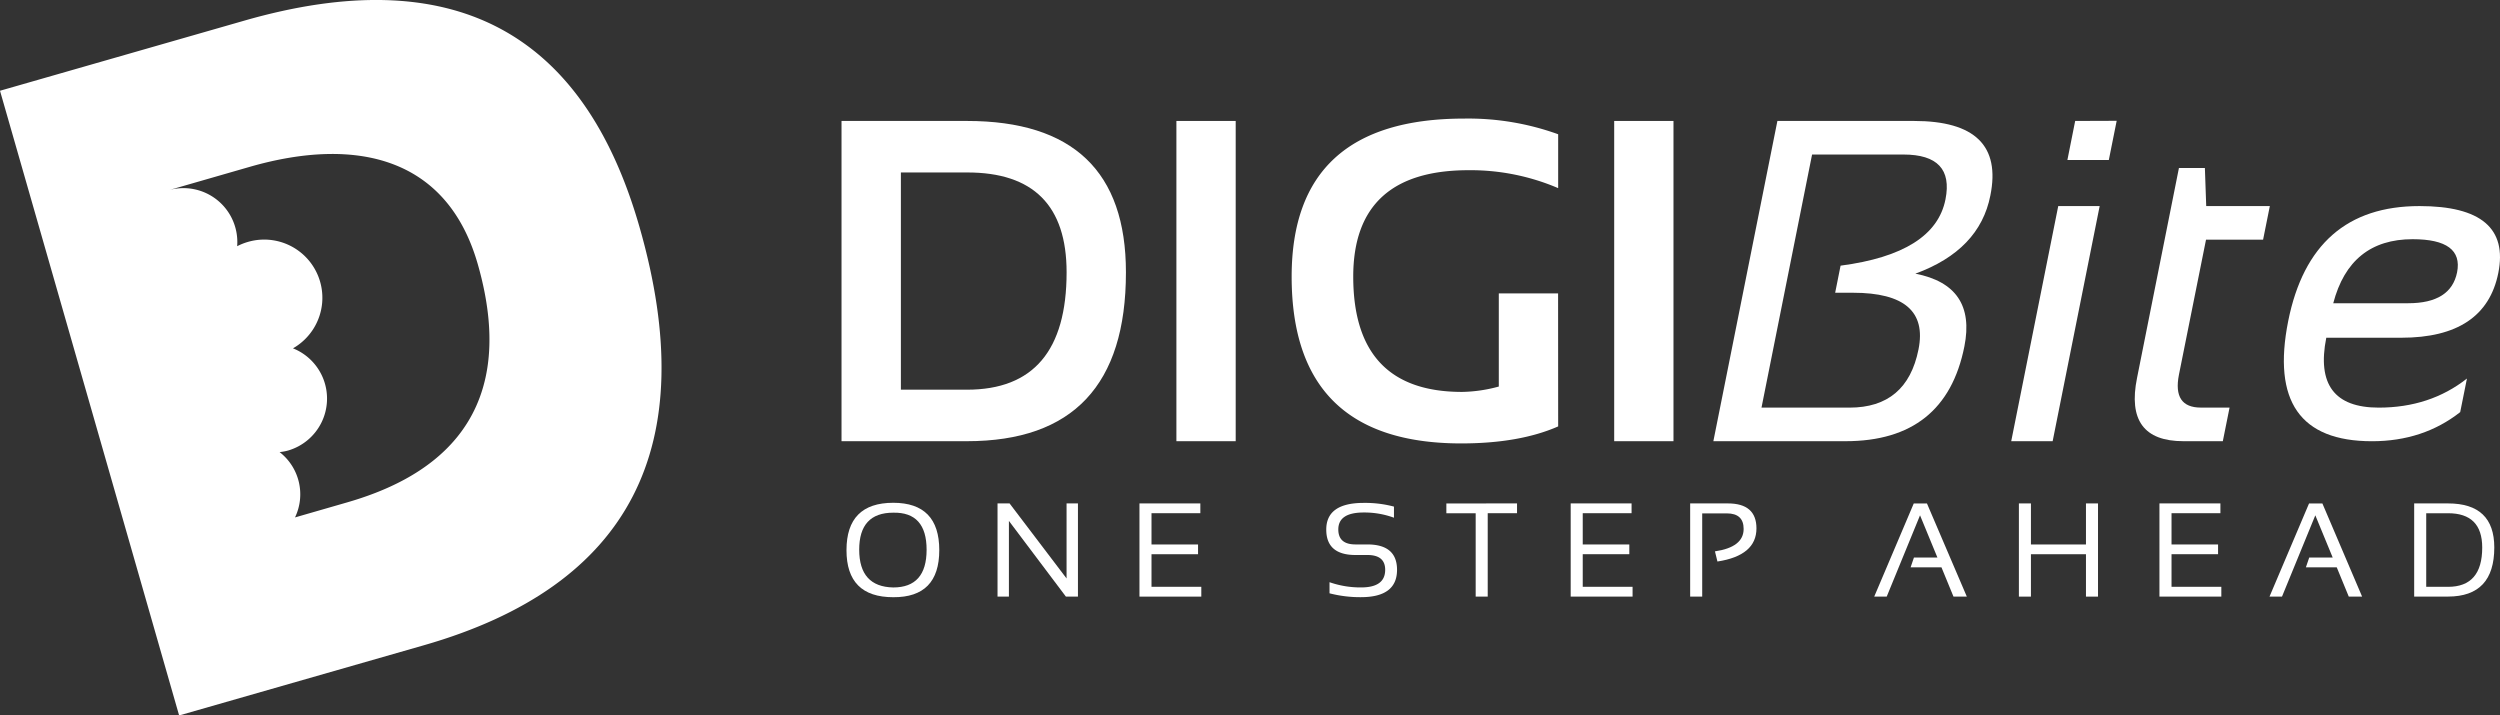
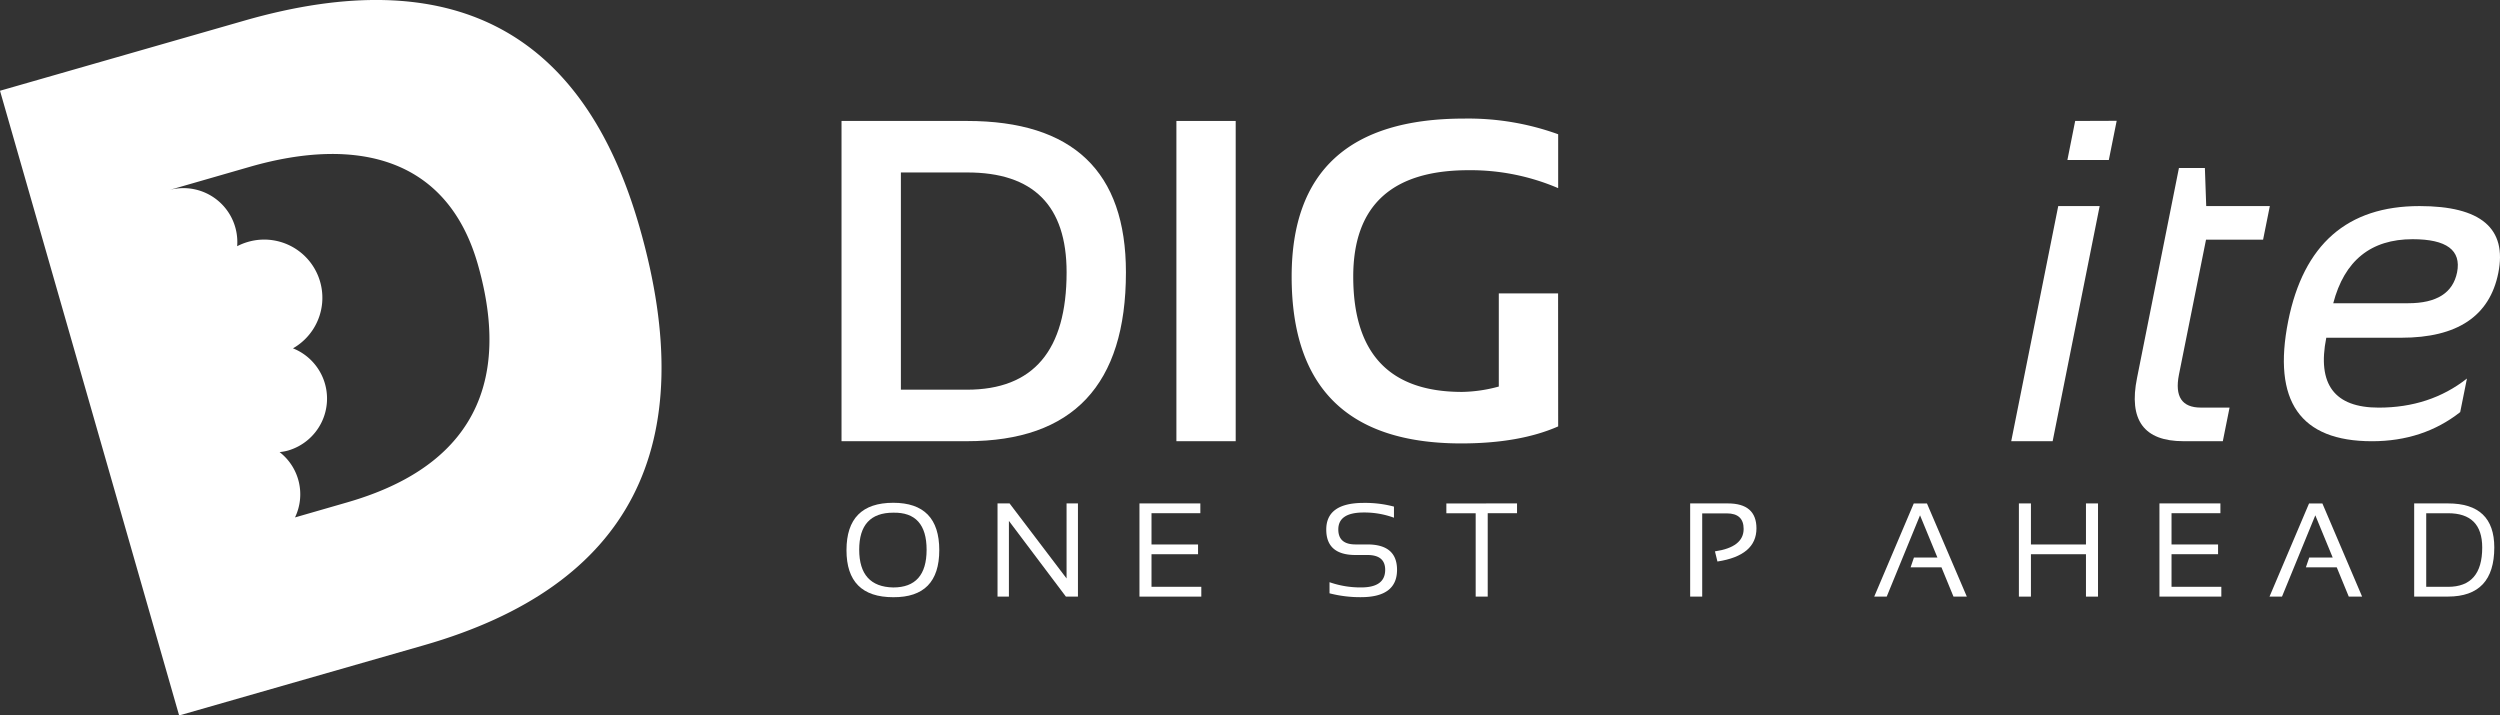
<svg xmlns="http://www.w3.org/2000/svg" viewBox="0 0 674.64 193.07">
  <rect x="0" y="0" width="674.64" height="193.07" fill="#333333" stroke="none" />
  <defs>
    <style>.cls-1{fill:#fff;}</style>
  </defs>
  <g id="Livello_2" data-name="Livello 2">
    <g id="Livello_1-2" data-name="Livello 1">
      <path class="cls-1" d="M172.57,61.25Q149.73-18.45,66,5.55L0,24.49,48.34,193.07l66-18.93Q198.06,150.14,172.57,61.25ZM93.48,135.63l-13.87,4A14.42,14.42,0,0,0,75.45,122a13.66,13.66,0,0,0,2.25-.41A14.6,14.6,0,0,0,79.06,94,15.7,15.7,0,0,0,66.84,65.3,15.94,15.94,0,0,0,64,66.44,14.54,14.54,0,0,0,45.37,51.37L67.48,45c28.71-8.24,53.17-2.55,61.44,26.25C141.58,115.39,113.47,129.9,93.48,135.63Z" />
      <path class="cls-1" d="M227.09,119.06V32.64h33.85q42.9,0,42.9,40.85,0,45.57-42.9,45.57Zm33.85-13.9q26.88,0,26.89-31.67,0-27-26.89-26.95H243.11v58.62Z" />
      <path class="cls-1" d="M333.46,32.64v86.42h-16V32.64Z" />
      <path class="cls-1" d="M420.48,115.07q-10.46,4.59-26.17,4.59-45.75,0-45.75-45Q348.56,32,395.1,32a71.36,71.36,0,0,1,25.38,4.23V50.77a60.11,60.11,0,0,0-24.17-4.84q-31.12,0-31.13,28.71,0,31.13,29.37,31.12a39.59,39.59,0,0,0,9.91-1.45V79.17h16Z" />
-       <path class="cls-1" d="M451.6,32.64v86.42h-16V32.64Z" />
-       <path class="cls-1" d="M462.36,119.06l17.28-86.42h36.87q24.66,0,20.6,20.12-2.9,14.75-20.24,21.09,16.5,3.21,13.23,19.64Q525,119.07,498,119.06ZM499.1,110q15.48,0,18.62-15.71Q520.79,79,500.07,79h-4.84l1.46-7.31Q522.13,68.35,525,53.79q2.41-12.09-11.36-12.09H489L475.35,110Z" />
      <path class="cls-1" d="M566.61,55.6l-12.69,63.46H542.74L555.43,55.6Zm4.59-23-2.12,10.57H557.9L560,32.64Z" />
      <path class="cls-1" d="M588,45.33h7l.36,10.27h17.17l-1.82,9.07H595.31L588,101.11q-1.75,8.88,5.92,8.88h7.74l-1.82,9.07H589.21q-16,0-12.51-17.11Z" />
      <path class="cls-1" d="M674.18,73.67Q670.67,91.14,648,91.14H627.76Q624,110,641.91,110q13.83,0,23.81-7.85l-1.82,9.06q-10,7.86-23.81,7.86-29.07,0-22.6-32.46,6.22-31,35.41-31Q677.8,55.6,674.18,73.67Zm-44.54,8.16h20.24q11.49,0,13.18-8.34,1.76-8.94-12-8.94Q634.17,64.55,629.64,81.83Z" />
      <path class="cls-1" d="M228.43,148.46q0-12.78,12.62-12.78,12.42,0,12.42,12.78t-12.42,12.7Q228.42,161.16,228.43,148.46Zm12.62,10.07q9,0,9-10.18t-9-10q-9.2,0-9.19,10T241.05,158.53Z" />
      <path class="cls-1" d="M269.19,161V135.85h3.25l15.38,20.25V135.85h3.07V161h-3.25l-15.38-20.43V161Z" />
      <path class="cls-1" d="M323.92,135.85v2.64H310.74v8.44H323.3v2.63H310.74v8.79h13.44V161H307.49V135.85Z" />
      <path class="cls-1" d="M358.78,160.11v-3a25.21,25.21,0,0,0,8.54,1.41c4.32,0,6.48-1.59,6.48-4.75q0-4-4.78-4h-3.23q-7.89,0-7.89-6.86,0-7.2,10.1-7.2a30.36,30.36,0,0,1,8.17,1v3a23.14,23.14,0,0,0-8.17-1.41c-4.57,0-6.85,1.53-6.85,4.57,0,2.7,1.54,4.05,4.64,4.05H369q8,0,8,6.85,0,7.38-9.73,7.38A33.14,33.14,0,0,1,358.78,160.11Z" />
      <path class="cls-1" d="M409.38,135.85v2.64h-7.91V161h-3.25v-22.5h-7.91v-2.64Z" />
-       <path class="cls-1" d="M440.29,135.85v2.64H427.11v8.44h12.57v2.63H427.11v8.79h13.45V161h-16.7V135.85Z" />
      <path class="cls-1" d="M456.1,161V135.85h10.19q7.69,0,7.7,6.73,0,7.33-10.53,8.95l-.67-2.74q7.74-1.14,7.74-6.06c0-2.79-1.52-4.19-4.54-4.19h-6.64V161Z" />
      <path class="cls-1" d="M509.14,161h-3.37l10.67-25.14H520L530.76,161h-3.6l-3.25-7.91h-8.32l.9-2.64h6.33l-4.69-11.39Z" />
      <path class="cls-1" d="M544.81,161V135.85h3.25v11.08h14.85V135.85h3.25V161h-3.25V149.56H548.06V161Z" />
      <path class="cls-1" d="M599.19,135.85v2.64H586v8.44h12.56v2.63H586v8.79h13.44V161h-16.7V135.85Z" />
      <path class="cls-1" d="M615.81,161h-3.37l10.67-25.14h3.6L637.43,161h-3.6l-3.25-7.91h-8.32l.9-2.64h6.33l-4.69-11.39Z" />
      <path class="cls-1" d="M651.48,161V135.85h9.14q12.48,0,12.48,11.89,0,13.24-12.48,13.25Zm9.14-2.64q9.23,0,9.22-10.61,0-9.26-9.22-9.25h-5.89v19.86Z" />
    </g>
  </g>
</svg>